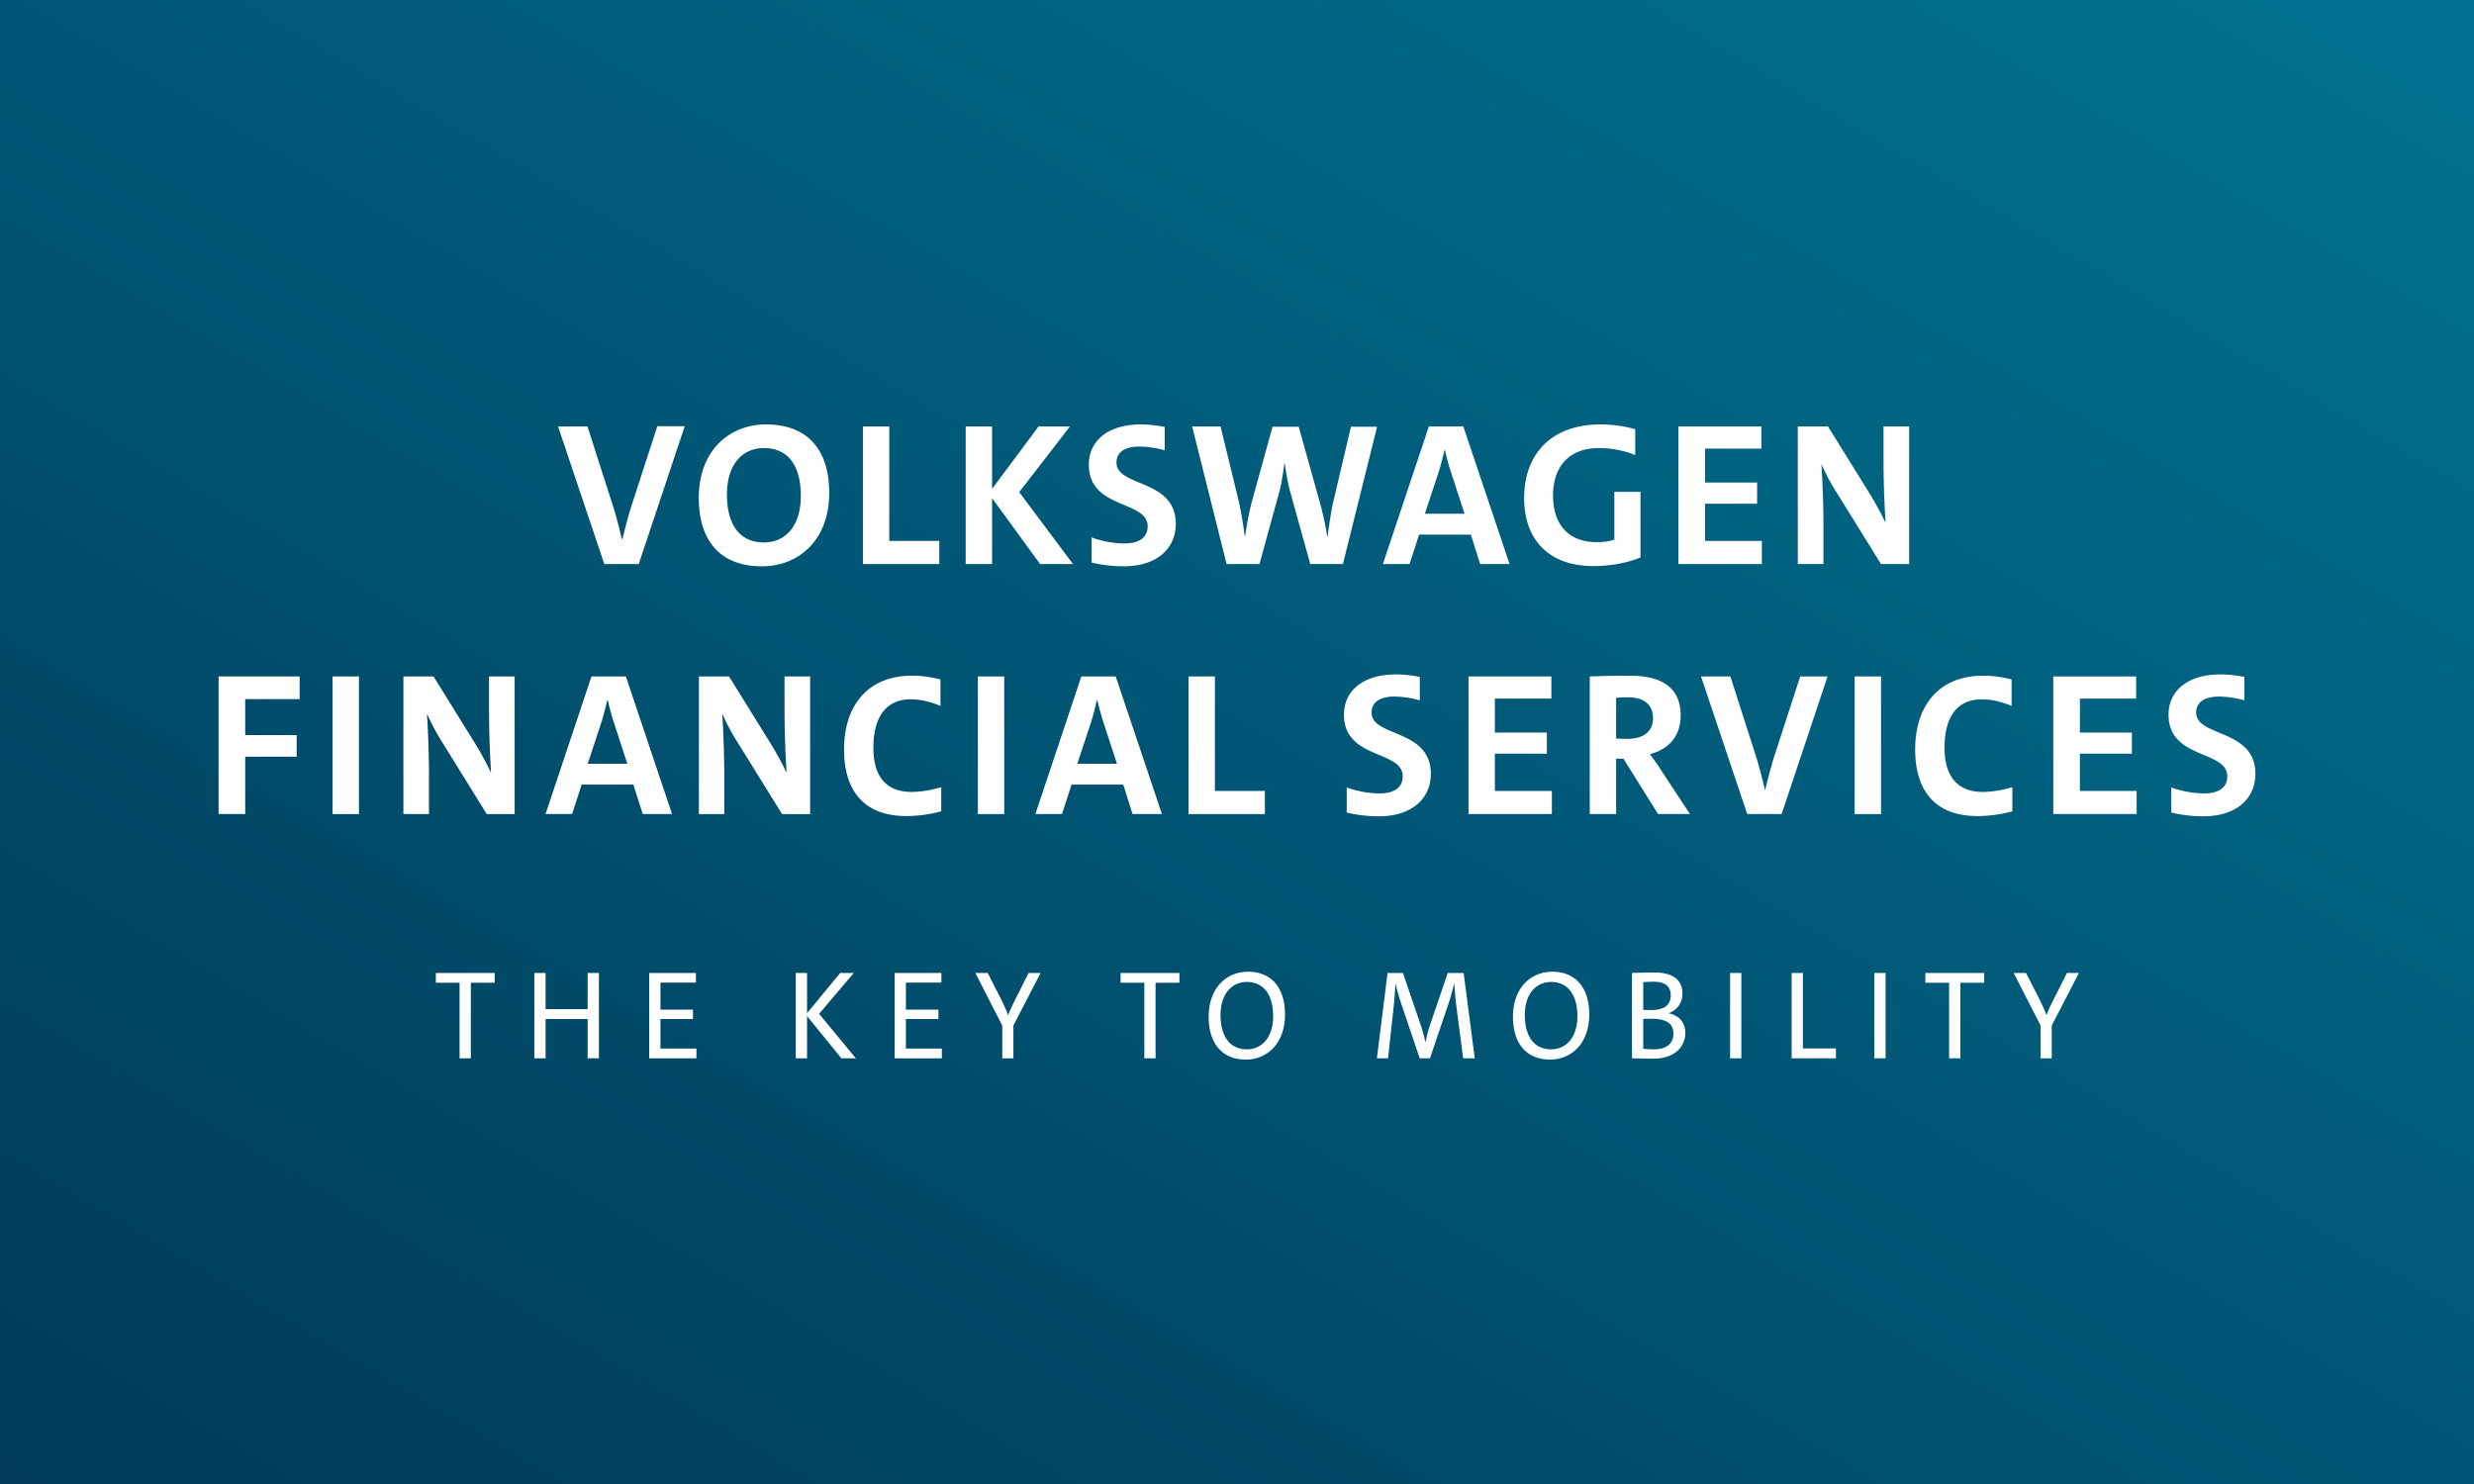
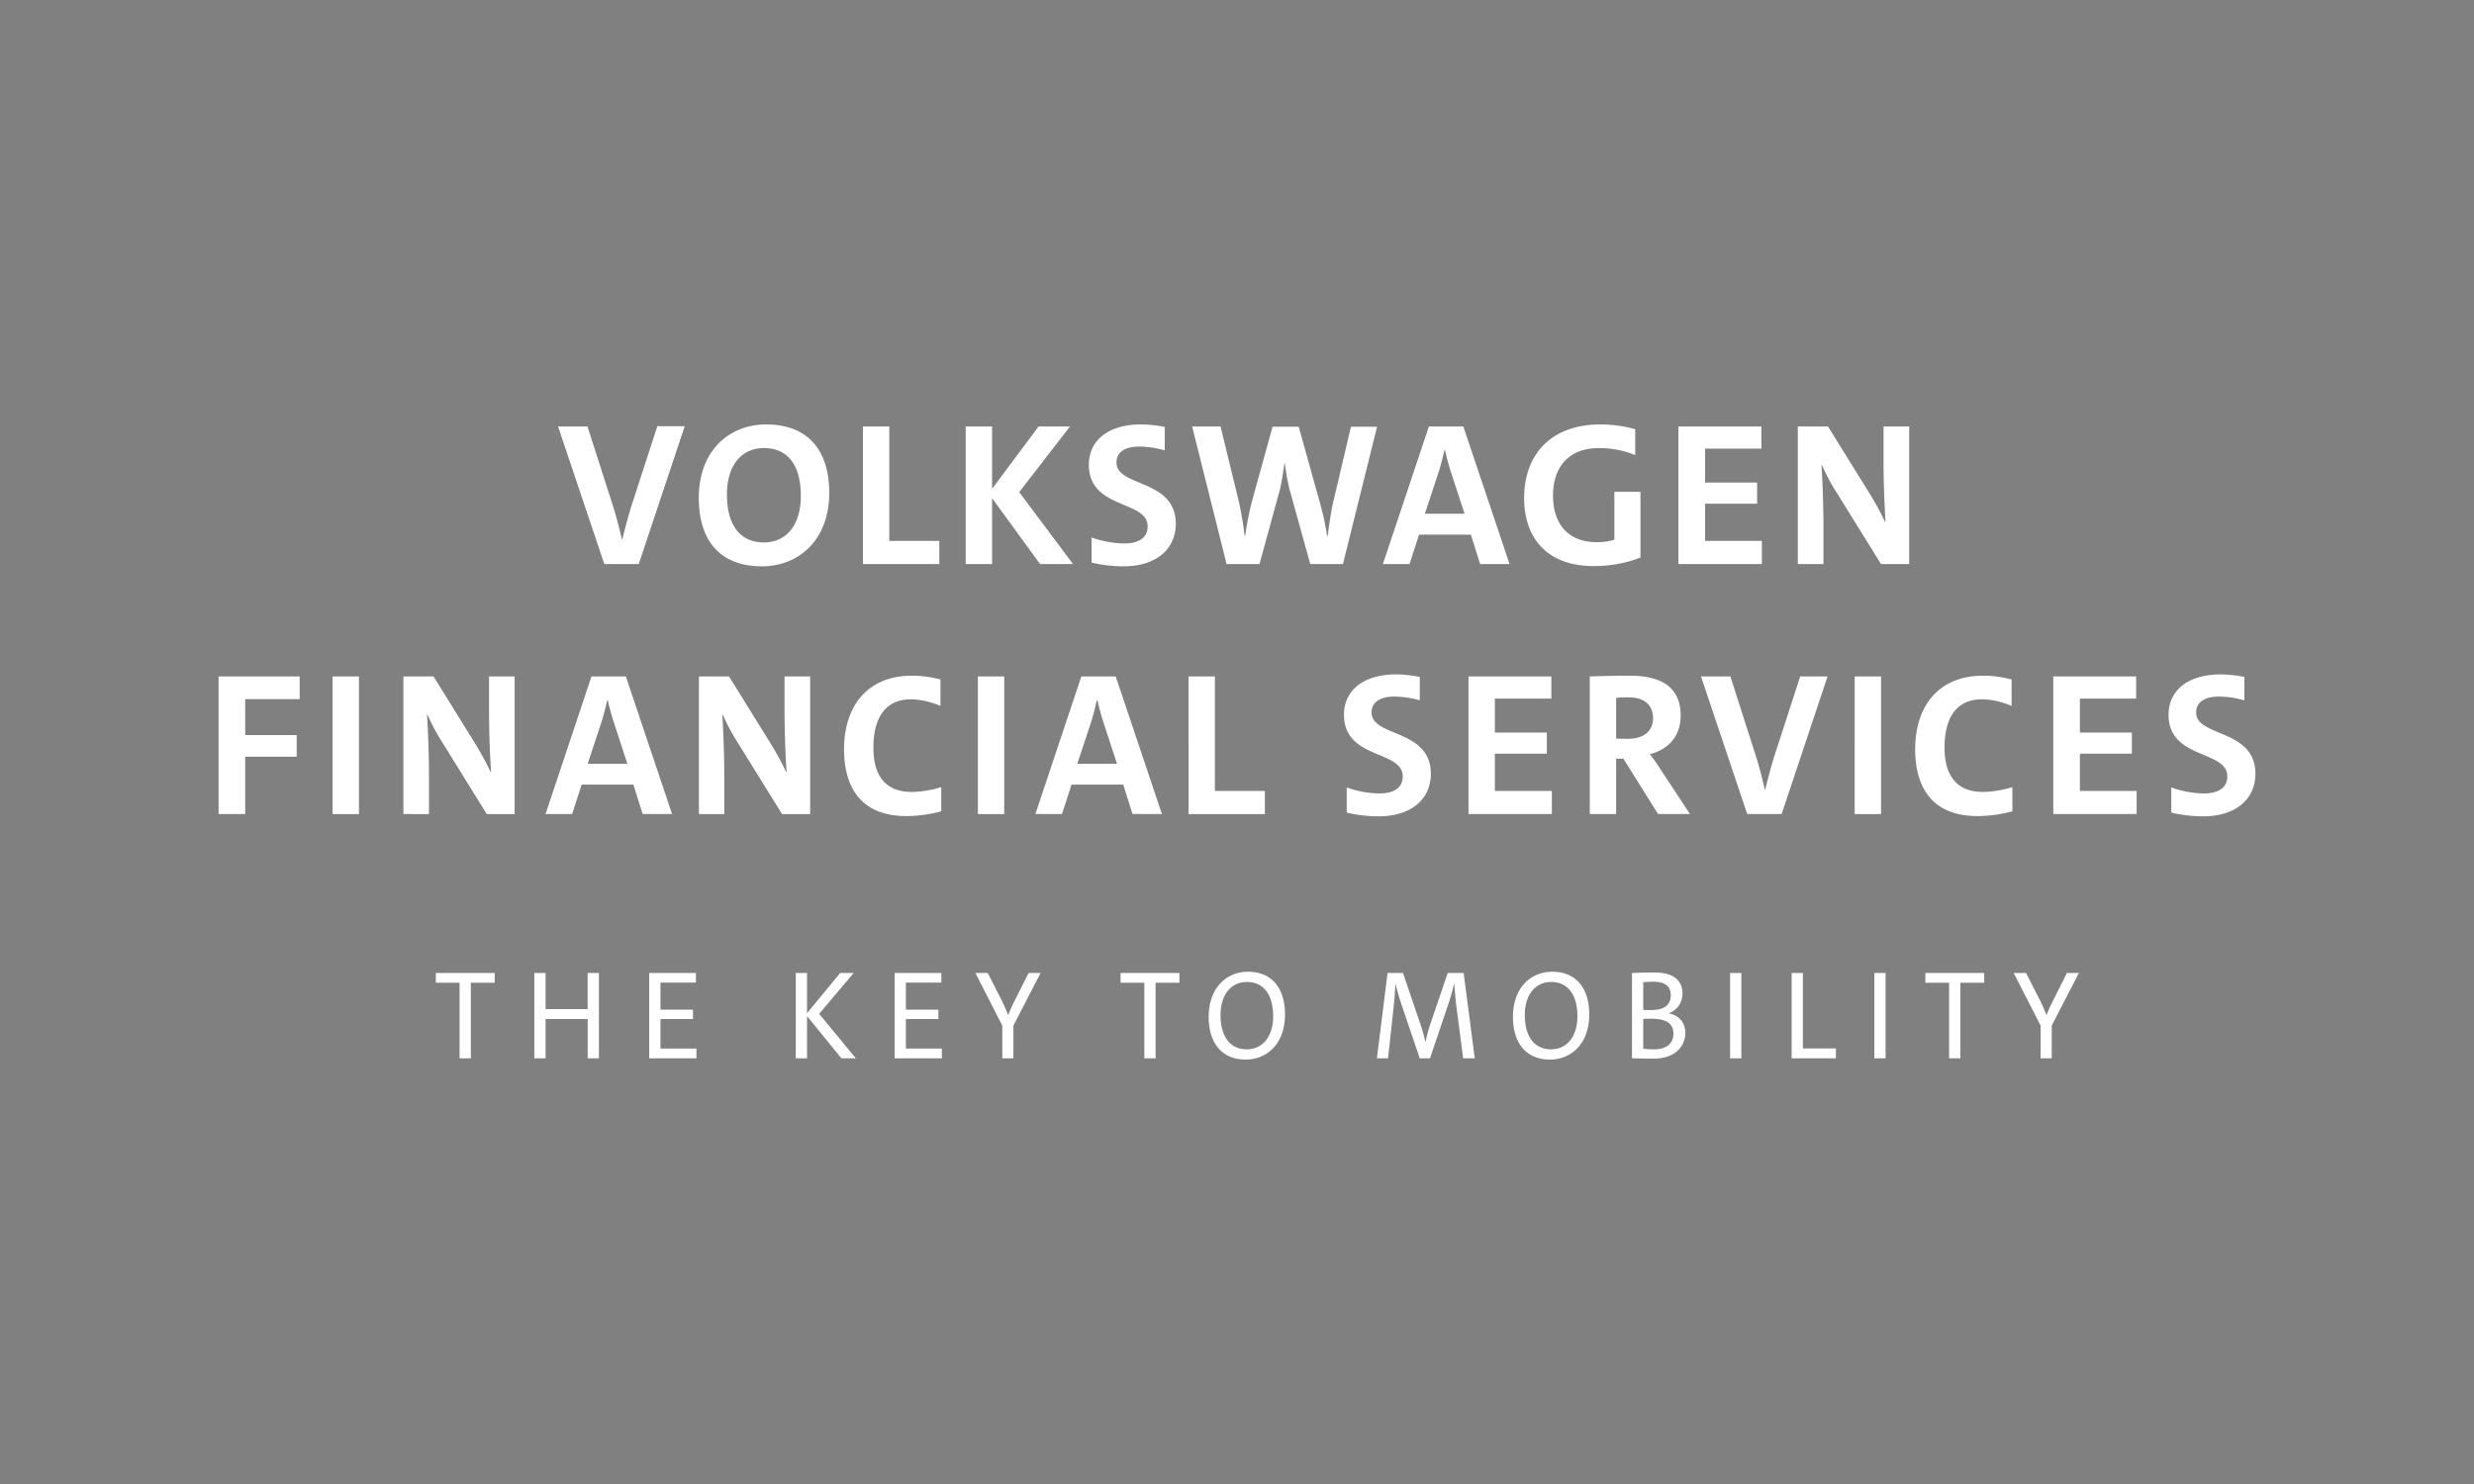
<svg xmlns="http://www.w3.org/2000/svg" viewBox="0 0 180 108">
  <rect x="0" y="0" width="180" height="108" fill="#808080" stroke="none" />
  <defs>
    <linearGradient x1="100%" y1="0%" x2="0%" y2="100%" id="a">
      <stop stop-color="#007392" offset="0%" />
      <stop stop-color="#003A58" offset="100%" />
    </linearGradient>
    <path d="M35.991 56.519h-1.735v5.5h-.819v-5.5h-1.726v-.708h4.28v.708zm7.583 5.5h-.818v-2.86h-3.061v2.86h-.819v-6.208h.819v2.63h3.06v-2.63h.82v6.208zm7.095 0h-3.435v-6.208h3.399v.699h-2.58v1.968h2.366v.68h-2.367v2.153h2.617v.708zm11.598 0h-1.05l-2.5-3.072v3.072h-.819v-6.208h.819v2.925l2.411-2.925h.988l-2.518 2.97 2.67 3.238zm6.258 0H65.09v-6.208h3.4v.699h-2.581v1.968h2.367v.68h-2.367v2.153h2.616v.708zm7.183-6.208l-1.976 3.826v2.382h-.81v-2.382l-1.957-3.826h.899l1.032 2.023c.178.377.311.672.445 1.021h.018c.142-.359.311-.727.48-1.058l.997-1.986h.872zm10.104.708h-1.736v5.5h-.818v-5.5H81.53v-.708h4.28v.708zm7.681 2.309c0 2.124-1.308 3.283-2.856 3.283-1.745 0-2.697-1.205-2.697-3.109 0-2.124 1.308-3.283 2.857-3.283 1.744 0 2.696 1.205 2.696 3.109zm-.863.128c0-1.49-.64-2.492-1.913-2.492-1.077 0-1.914.846-1.914 2.41 0 1.49.641 2.492 1.914 2.492 1.076 0 1.913-.846 1.913-2.41zm14.668 3.063h-.845l-.471-3.624a24.804 24.804 0 0 1-.17-1.803h-.017c-.08.368-.205.81-.365 1.325l-1.388 4.102h-.748l-1.317-3.89a19.154 19.154 0 0 1-.445-1.537h-.009a27.456 27.456 0 0 1-.142 1.84l-.392 3.587h-.81l.775-6.208h1.121l1.335 3.918c.107.34.222.736.293 1.113h.01c.08-.377.177-.773.284-1.113l1.335-3.918h1.157l.81 6.208zm8.331-3.191c0 2.124-1.308 3.283-2.856 3.283-1.744 0-2.696-1.205-2.696-3.109 0-2.124 1.308-3.283 2.856-3.283 1.744 0 2.696 1.205 2.696 3.109zm-.863.128c0-1.49-.64-2.492-1.913-2.492-1.077 0-1.913.846-1.913 2.41 0 1.49.64 2.492 1.913 2.492 1.077 0 1.913-.846 1.913-2.41zm3.971 3.063v-6.208s.836-.037 1.637-.037c1.406 0 2.038.598 2.038 1.536 0 .644-.365 1.196-.997 1.426v.009c.73.147 1.202.653 1.202 1.435 0 .818-.579 1.867-2.35 1.867-.427 0-.943-.019-1.53-.028zm.819-5.546v2.023c.169.01.329.01.614.01.925 0 1.388-.387 1.388-1.067 0-.552-.285-.994-1.264-.994-.222 0-.507.019-.738.028zm0 2.676v2.171c.16.028.516.046.774.046.996 0 1.424-.497 1.424-1.131 0-.7-.454-1.095-1.593-1.095-.143 0-.463 0-.605.01zm7.138 2.87h-.818v-6.208h.818v6.208zm6.88 0h-3.22v-6.208h.818v5.49h2.403v.718zm3.615 0h-.818v-6.208h.818v6.208zm7.175-5.5h-1.736v5.5h-.818v-5.5h-1.727v-.708h4.28v.708zm6.889-.708l-1.975 3.826v2.382h-.81v-2.382l-1.958-3.826h.899l1.032 2.023c.178.377.312.672.445 1.021h.018c.142-.359.311-.727.48-1.058l.997-1.986h.872zM17.84 35.877v2.618h3.745v1.575H17.84v4.174h-1.936V34.23h5.9v1.648H17.84zm6.357 8.367V34.23h1.919v10.015h-1.919zm11.217 0l-3.142-5.071a15.605 15.605 0 0 1-1.17-2.16h-.036c.073 1.006.146 2.892.146 4.503v2.728H29.35V34.23h2.192l2.942 4.742c.511.824.913 1.575 1.205 2.197h.037a73.91 73.91 0 0 1-.146-4.504V34.23h1.863v10.015h-2.028zm11.345 0l-.676-2.142H42.32l-.695 2.142H39.69l3.343-10.015h2.503l3.361 10.015H46.76zm-2.138-6.792a18.52 18.52 0 0 1-.401-1.502h-.037c-.11.476-.237.989-.384 1.483l-1.04 3.15h2.885l-1.023-3.131zm12.277 6.792l-3.142-5.071a15.605 15.605 0 0 1-1.17-2.16h-.036c.073 1.006.146 2.892.146 4.503v2.728h-1.845V34.23h2.192l2.941 4.742c.512.824.914 1.575 1.206 2.197h.037a73.91 73.91 0 0 1-.147-4.504V34.23h1.864v10.015h-2.046zm9.426-1.611c.694 0 1.517-.146 2.156-.348v1.758a9.752 9.752 0 0 1-2.521.348c-3.416 0-4.549-2.216-4.549-4.852 0-3.131 1.68-5.365 4.95-5.365.732 0 1.426.11 2.065.275v1.922c-.712-.293-1.443-.476-2.174-.476-1.9 0-2.704 1.465-2.704 3.479-.018 2.069.877 3.259 2.777 3.259zm4.823 1.611V34.23h1.918v10.015h-1.918zm11.253 0l-.676-2.142h-3.763l-.694 2.142h-1.936l3.343-10.015h2.502l3.362 10.015H82.4zm-2.155-6.792a18.52 18.52 0 0 1-.402-1.502h-.037c-.11.476-.237.989-.383 1.483l-1.042 3.15h2.887l-1.023-3.131zm6.23 6.792V34.23h1.917v8.33h3.636v1.685h-5.554zm17.628-2.93c0 1.795-1.37 3.095-3.8 3.095-.822 0-1.68-.11-2.32-.275v-1.83c.658.256 1.59.439 2.393.439.969 0 1.681-.366 1.681-1.245 0-1.923-4.275-1.209-4.275-4.486 0-1.74 1.389-2.93 3.782-2.93.548 0 1.206.074 1.735.184v1.703a6.92 6.92 0 0 0-1.845-.275c-1.096 0-1.662.44-1.662 1.153-.018 1.813 4.311 1.172 4.311 4.468zm8.805 1.264v1.666h-6.065V34.23h6.029v1.611h-4.11v2.472h3.781v1.538h-3.781v2.71h4.146v.018zm7.125-2.691s.439.549.767 1.08l2.156 3.277h-2.32l-2.521-4.028h-.53v4.028h-1.918V34.23s1.37-.055 2.923-.055c2.283 0 3.69.842 3.69 2.893 0 1.593-.968 2.49-2.247 2.82zm-1.57-4.138c-.421 0-.878.036-.878.036v2.967s.42.018.822.018c1.188 0 1.864-.55 1.864-1.52-.019-.915-.585-1.501-1.809-1.501zm11.161 8.495h-2.503L123.76 34.23h2.137l1.918 5.987c.201.66.42 1.52.585 2.234h.037c.164-.678.383-1.52.602-2.252l1.937-5.969h1.991l-3.343 10.015zm5.316 0V34.23h1.918v10.015h-1.918zm9.317-1.611c.694 0 1.516-.146 2.156-.348v1.758a9.752 9.752 0 0 1-2.521.348c-3.417 0-4.55-2.216-4.55-4.852 0-3.131 1.681-5.365 4.952-5.365.73 0 1.424.11 2.064.275v1.922c-.713-.293-1.443-.476-2.174-.476-1.918 0-2.704 1.465-2.704 3.479-.018 2.069.895 3.259 2.777 3.259zm11.198-.055v1.666h-6.065V34.23h6.029v1.611h-4.092v2.472h3.781v1.538h-3.781v2.71h4.128v.018zm8.641-1.263c0 1.794-1.37 3.094-3.8 3.094-.822 0-1.68-.11-2.32-.275v-1.83c.658.256 1.59.439 2.394.439.968 0 1.68-.366 1.68-1.245 0-1.923-4.274-1.209-4.274-4.486 0-1.74 1.388-2.93 3.781-2.93.548 0 1.206.074 1.736.184v1.703a6.92 6.92 0 0 0-1.846-.275c-1.096 0-1.662.44-1.662 1.153-.018 1.813 4.311 1.172 4.311 4.468zM46.472 26.05h-2.505l-3.365-10.015h2.14l1.92 5.987c.2.66.42 1.52.585 2.216h.036c.165-.678.384-1.52.604-2.252l1.938-5.969h1.993L46.472 26.05zm8.96.165c-3 0-4.59-1.83-4.59-4.98 0-3.479 2.25-5.346 4.9-5.346 3 0 4.59 1.83 4.59 4.98 0 3.46-2.249 5.346-4.9 5.346zm.146-8.605c-1.573 0-2.688 1.19-2.688 3.387 0 2.142.896 3.479 2.688 3.479 1.573 0 2.688-1.19 2.688-3.387 0-2.143-.878-3.48-2.688-3.48zm7.204 8.44V16.035h1.92v8.33h3.639v1.685h-5.559zm15.287 0h-2.396l-3.492-4.797v4.797h-1.92V16.035h1.92v4.541l3.383-4.54h2.285l-3.693 4.778 3.913 5.236zm7.478-2.93c0 1.795-1.371 3.095-3.803 3.095-.823 0-1.682-.11-2.322-.275v-1.83c.658.256 1.59.439 2.395.439.97 0 1.682-.366 1.682-1.245 0-1.922-4.278-1.208-4.278-4.486 0-1.739 1.39-2.93 3.785-2.93a9.17 9.17 0 0 1 1.737.184v1.703a6.933 6.933 0 0 0-1.847-.275c-1.097 0-1.664.44-1.664 1.154-.018 1.812 4.315 1.171 4.315 4.467zm12.16 2.93H95.33l-1.518-5.474a16.43 16.43 0 0 1-.329-1.83h-.036c-.092.64-.183 1.28-.311 1.83l-1.5 5.474h-2.395l-2.505-10.015h2.066l1.335 5.475c.201.933.33 1.74.42 2.49h.037c.11-.75.256-1.593.476-2.454l1.517-5.492h1.902l1.554 5.566c.201.732.402 1.592.512 2.398h.037c.11-.769.22-1.593.384-2.38l1.316-5.584h1.902l-2.487 9.996zm9.984 0l-.677-2.142h-3.767l-.694 2.142h-1.939l3.347-10.015h2.505l3.364 10.015h-2.14zm-2.158-6.792a18.506 18.506 0 0 1-.402-1.502h-.037c-.11.476-.237.99-.384 1.483l-1.042 3.15h2.89l-1.025-3.131zm13.824 1.538v4.778c-.988.403-2.213.623-3.42.623-3.29 0-5.046-1.96-5.046-4.944 0-3.167 1.938-5.364 5.558-5.364.842 0 1.774.128 2.524.348v1.886c-.823-.348-1.774-.513-2.633-.513-2.377 0-3.347 1.574-3.347 3.442 0 2.106 1.116 3.405 3.182 3.405.476 0 .896-.054 1.28-.183v-3.478h1.902zm8.831 3.588v1.666h-6.07V16.035h6.034v1.612h-4.096v2.471h3.785v1.538h-3.785v2.71h4.132v.018zm8.668 1.666l-3.145-5.071a15.6 15.6 0 0 1-1.17-2.16h-.019c.073 1.006.146 2.892.146 4.503v2.728h-1.865V16.035h2.194l2.944 4.742c.512.824.915 1.575 1.207 2.197h.037a73.843 73.843 0 0 1-.146-4.504v-2.435h1.865V26.05h-2.048z" id="b" />
  </defs>
  <g fill="none" fill-rule="evenodd">
-     <path fill="url(#a)" d="M0 0h180v108H0z" />
    <use fill="#FFF" href="#b" transform="translate(0 15)" />
  </g>
</svg>